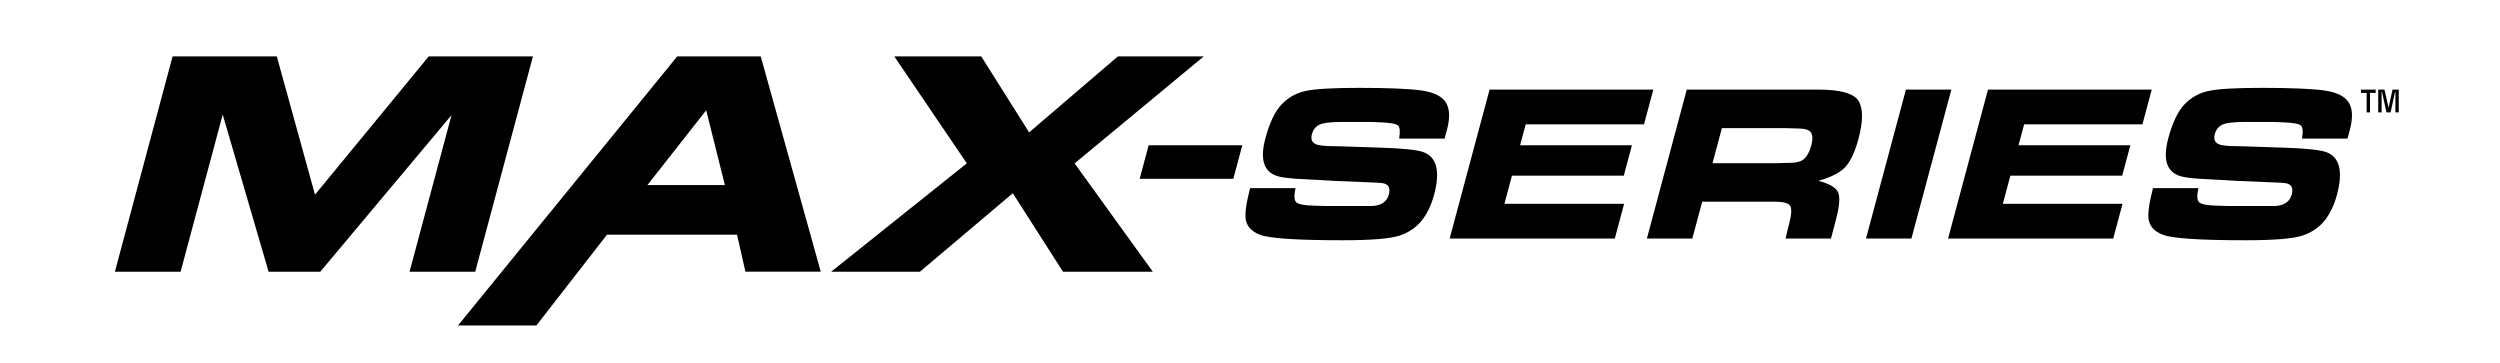
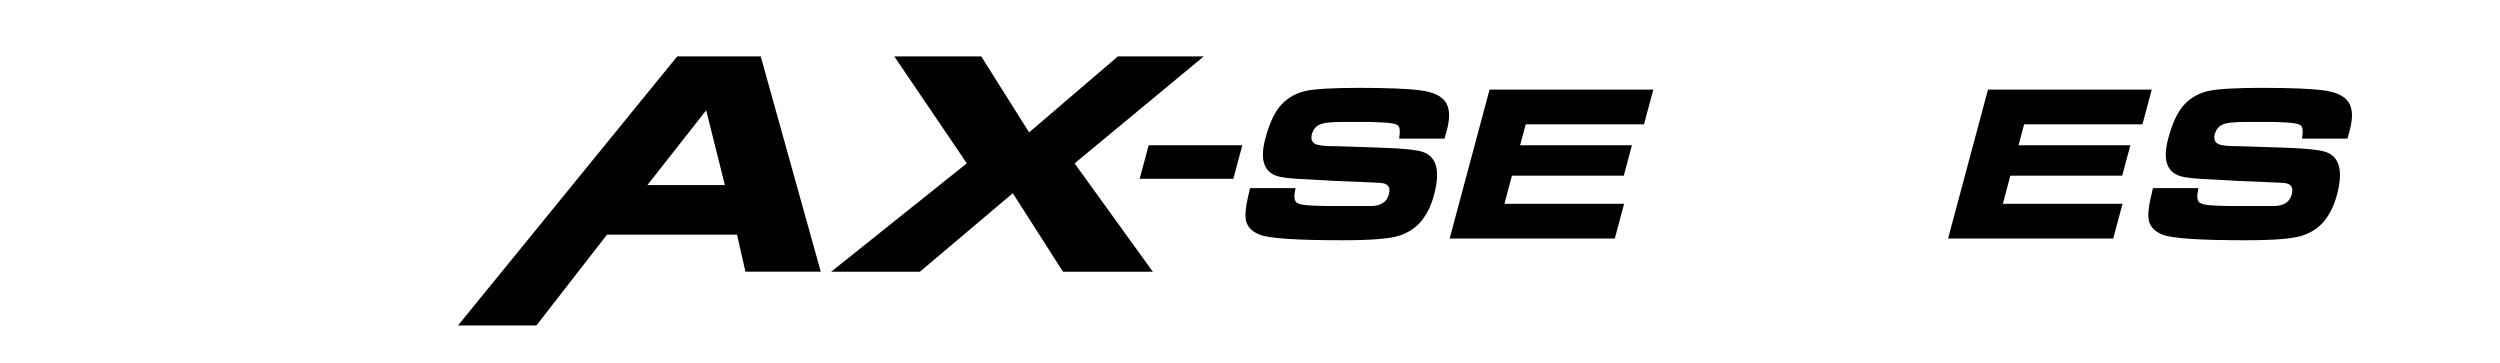
<svg xmlns="http://www.w3.org/2000/svg" version="1.1" id="Layer_1" x="0px" y="0px" viewBox="0 0 548.58 79.75" style="enable-background:new 0 0 548.58 79.75;" xml:space="preserve">
  <g>
    <g>
      <path d="M252.05,31.88h20.55l-1.97,7.35h-20.55L252.05,31.88z" />
-       <path d="M25.21,59.62l12.66-47.24h22.87l8.38,30.34l24.95-30.34h22.87l-12.66,47.24H89.87l9.21-34.36l-28.8,34.36H58.94    L48.87,25.14l-9.24,34.48H25.21z" />
      <path d="M182.39,59.62l29.76-23.78l-15.91-23.46h19.08l10.5,16.67l19.48-16.67h18.84L235.8,35.85l17.17,23.78h-19.71L222.24,42.4    l-20.38,17.22H182.39z" />
      <path d="M148.6,12.38l-48.1,59.04h17.2l15.49-19.92h28.54l1.84,8.11h16.53l-13.17-47.23H148.6z M142.06,40.61l12.9-16.41    l4.1,16.41H142.06z" />
      <g>
        <path d="M274.31,41.28h9.97c-0.36,1.62-0.31,2.66,0.17,3.1c0.47,0.45,1.78,0.7,3.91,0.75l2.82,0.08h7.24h2.62     c2.05-0.09,3.28-0.93,3.71-2.51c0.4-1.48-0.06-2.31-1.38-2.51c-0.31-0.05-0.97-0.1-1.99-0.14l-1.97-0.08l-5.92-0.25h-0.25     l-2.63-0.16c-2.06-0.13-3.71-0.22-4.95-0.27c-1.77-0.07-3.27-0.22-4.5-0.44c-3.67-0.64-4.84-3.46-3.5-8.47     c0.93-3.48,2.13-5.98,3.59-7.5c1.46-1.52,3.24-2.5,5.34-2.94c2.09-0.44,5.95-0.66,11.58-0.66c6.41,0,10.96,0.19,13.65,0.56     c2.69,0.37,4.48,1.22,5.37,2.53c0.9,1.31,1.03,3.26,0.39,5.85l-0.59,2.19h-9.97c0.23-1.46,0.17-2.39-0.18-2.8     c-0.35-0.41-1.54-0.66-3.6-0.75l-2.62-0.11h-5.85c-2.73,0-4.5,0.21-5.31,0.64c-0.81,0.43-1.33,1.1-1.58,2.01     c-0.35,1.31,0.1,2.11,1.35,2.4c0.65,0.15,1.37,0.23,2.15,0.25l2.58,0.05l9.07,0.3c4.86,0.16,7.96,0.49,9.3,0.98     c2.95,1.07,3.74,4.21,2.34,9.4c-0.6,2.24-1.5,4.11-2.69,5.61c-1.2,1.5-2.8,2.6-4.82,3.29c-2.02,0.69-6.19,1.04-12.53,1.04     c-9.98,0-16.02-0.4-18.11-1.19c-2.09-0.79-3.16-2.11-3.22-3.95c-0.04-1.07,0.12-2.42,0.48-4.04L274.31,41.28z" />
        <path d="M318.1,52.34l8.76-32.68h35.93l-2.04,7.62h-25.96l-1.23,4.59h24.54l-1.79,6.67h-24.54l-1.65,6.18h26.26l-2.04,7.62H318.1     z" />
-         <path d="M370.13,19.66h28.85c4.85,0,7.79,0.82,8.83,2.47s1.04,4.45-0.02,8.4c-0.69,2.59-1.58,4.55-2.65,5.87     c-1.08,1.33-3.12,2.42-6.14,3.28c2.35,0.6,3.79,1.42,4.3,2.45c0.52,1.03,0.36,3.09-0.47,6.19c-0.42,1.58-0.77,2.92-1.05,4.02     h-9.97c0.26-1.18,0.5-2.18,0.72-2.98c0.58-2.15,0.68-3.54,0.3-4.17c-0.38-0.63-1.55-0.94-3.52-0.94h-15.79l-2.17,8.09h-9.97     L370.13,19.66z M377.84,28.11l-2.06,7.7h13.91l3.19-0.08c0.88-0.02,1.6-0.14,2.17-0.35c1.1-0.42,1.91-1.61,2.43-3.58     c0.31-1.17,0.29-2.06-0.07-2.68c-0.36-0.62-1.36-0.93-3-0.93l-2.9-0.08H377.84z" />
-         <path d="M409.46,52.34l8.76-32.68h9.97l-8.76,32.68H409.46z" />
        <path d="M427.47,52.34l8.76-32.68h35.93l-2.04,7.62h-25.96l-1.23,4.59h24.54l-1.79,6.67h-24.54l-1.65,6.18h26.26l-2.04,7.62     H427.47z" />
        <path d="M472.43,41.28h9.97c-0.36,1.62-0.31,2.66,0.17,3.1c0.47,0.45,1.78,0.7,3.91,0.75l2.82,0.08h7.24h2.62     c2.05-0.09,3.28-0.93,3.71-2.51c0.4-1.48-0.06-2.31-1.38-2.51c-0.31-0.05-0.97-0.1-1.99-0.14l-1.97-0.08l-5.92-0.25h-0.25     l-2.63-0.16c-2.06-0.13-3.71-0.22-4.95-0.27c-1.77-0.07-3.27-0.22-4.5-0.44c-3.67-0.64-4.84-3.46-3.5-8.47     c0.93-3.48,2.13-5.98,3.59-7.5c1.46-1.52,3.24-2.5,5.34-2.94c2.09-0.44,5.95-0.66,11.58-0.66c6.41,0,10.96,0.19,13.65,0.56     c2.69,0.37,4.48,1.22,5.37,2.53c0.9,1.31,1.03,3.26,0.39,5.85l-0.59,2.19h-9.97c0.23-1.46,0.17-2.39-0.18-2.8     c-0.35-0.41-1.54-0.66-3.6-0.75l-2.62-0.11h-5.85c-2.73,0-4.5,0.21-5.31,0.64c-0.81,0.43-1.33,1.1-1.58,2.01     c-0.35,1.31,0.1,2.11,1.35,2.4c0.65,0.15,1.37,0.23,2.15,0.25l2.58,0.05l9.07,0.3c4.86,0.16,7.96,0.49,9.3,0.98     c2.95,1.07,3.74,4.21,2.34,9.4c-0.6,2.24-1.5,4.11-2.69,5.61c-1.2,1.5-2.8,2.6-4.82,3.29c-2.02,0.69-6.19,1.04-12.53,1.04     c-9.98,0-16.02-0.4-18.11-1.19c-2.09-0.79-3.16-2.11-3.22-3.95c-0.04-1.07,0.12-2.42,0.48-4.04L472.43,41.28z" />
      </g>
    </g>
    <g>
-       <path d="M518.07,19.66h3.23v0.73h-1.25v4.28h-0.73v-4.28h-1.25V19.66z M521.86,24.67v-5.01h1.37l0.9,3.96l0.87-3.96h1.36v5.01    h-0.73v-4.53h-0.07l-0.99,4.53h-0.9l-0.99-4.53h-0.08v4.53H521.86z" />
-     </g>
+       </g>
  </g>
</svg>